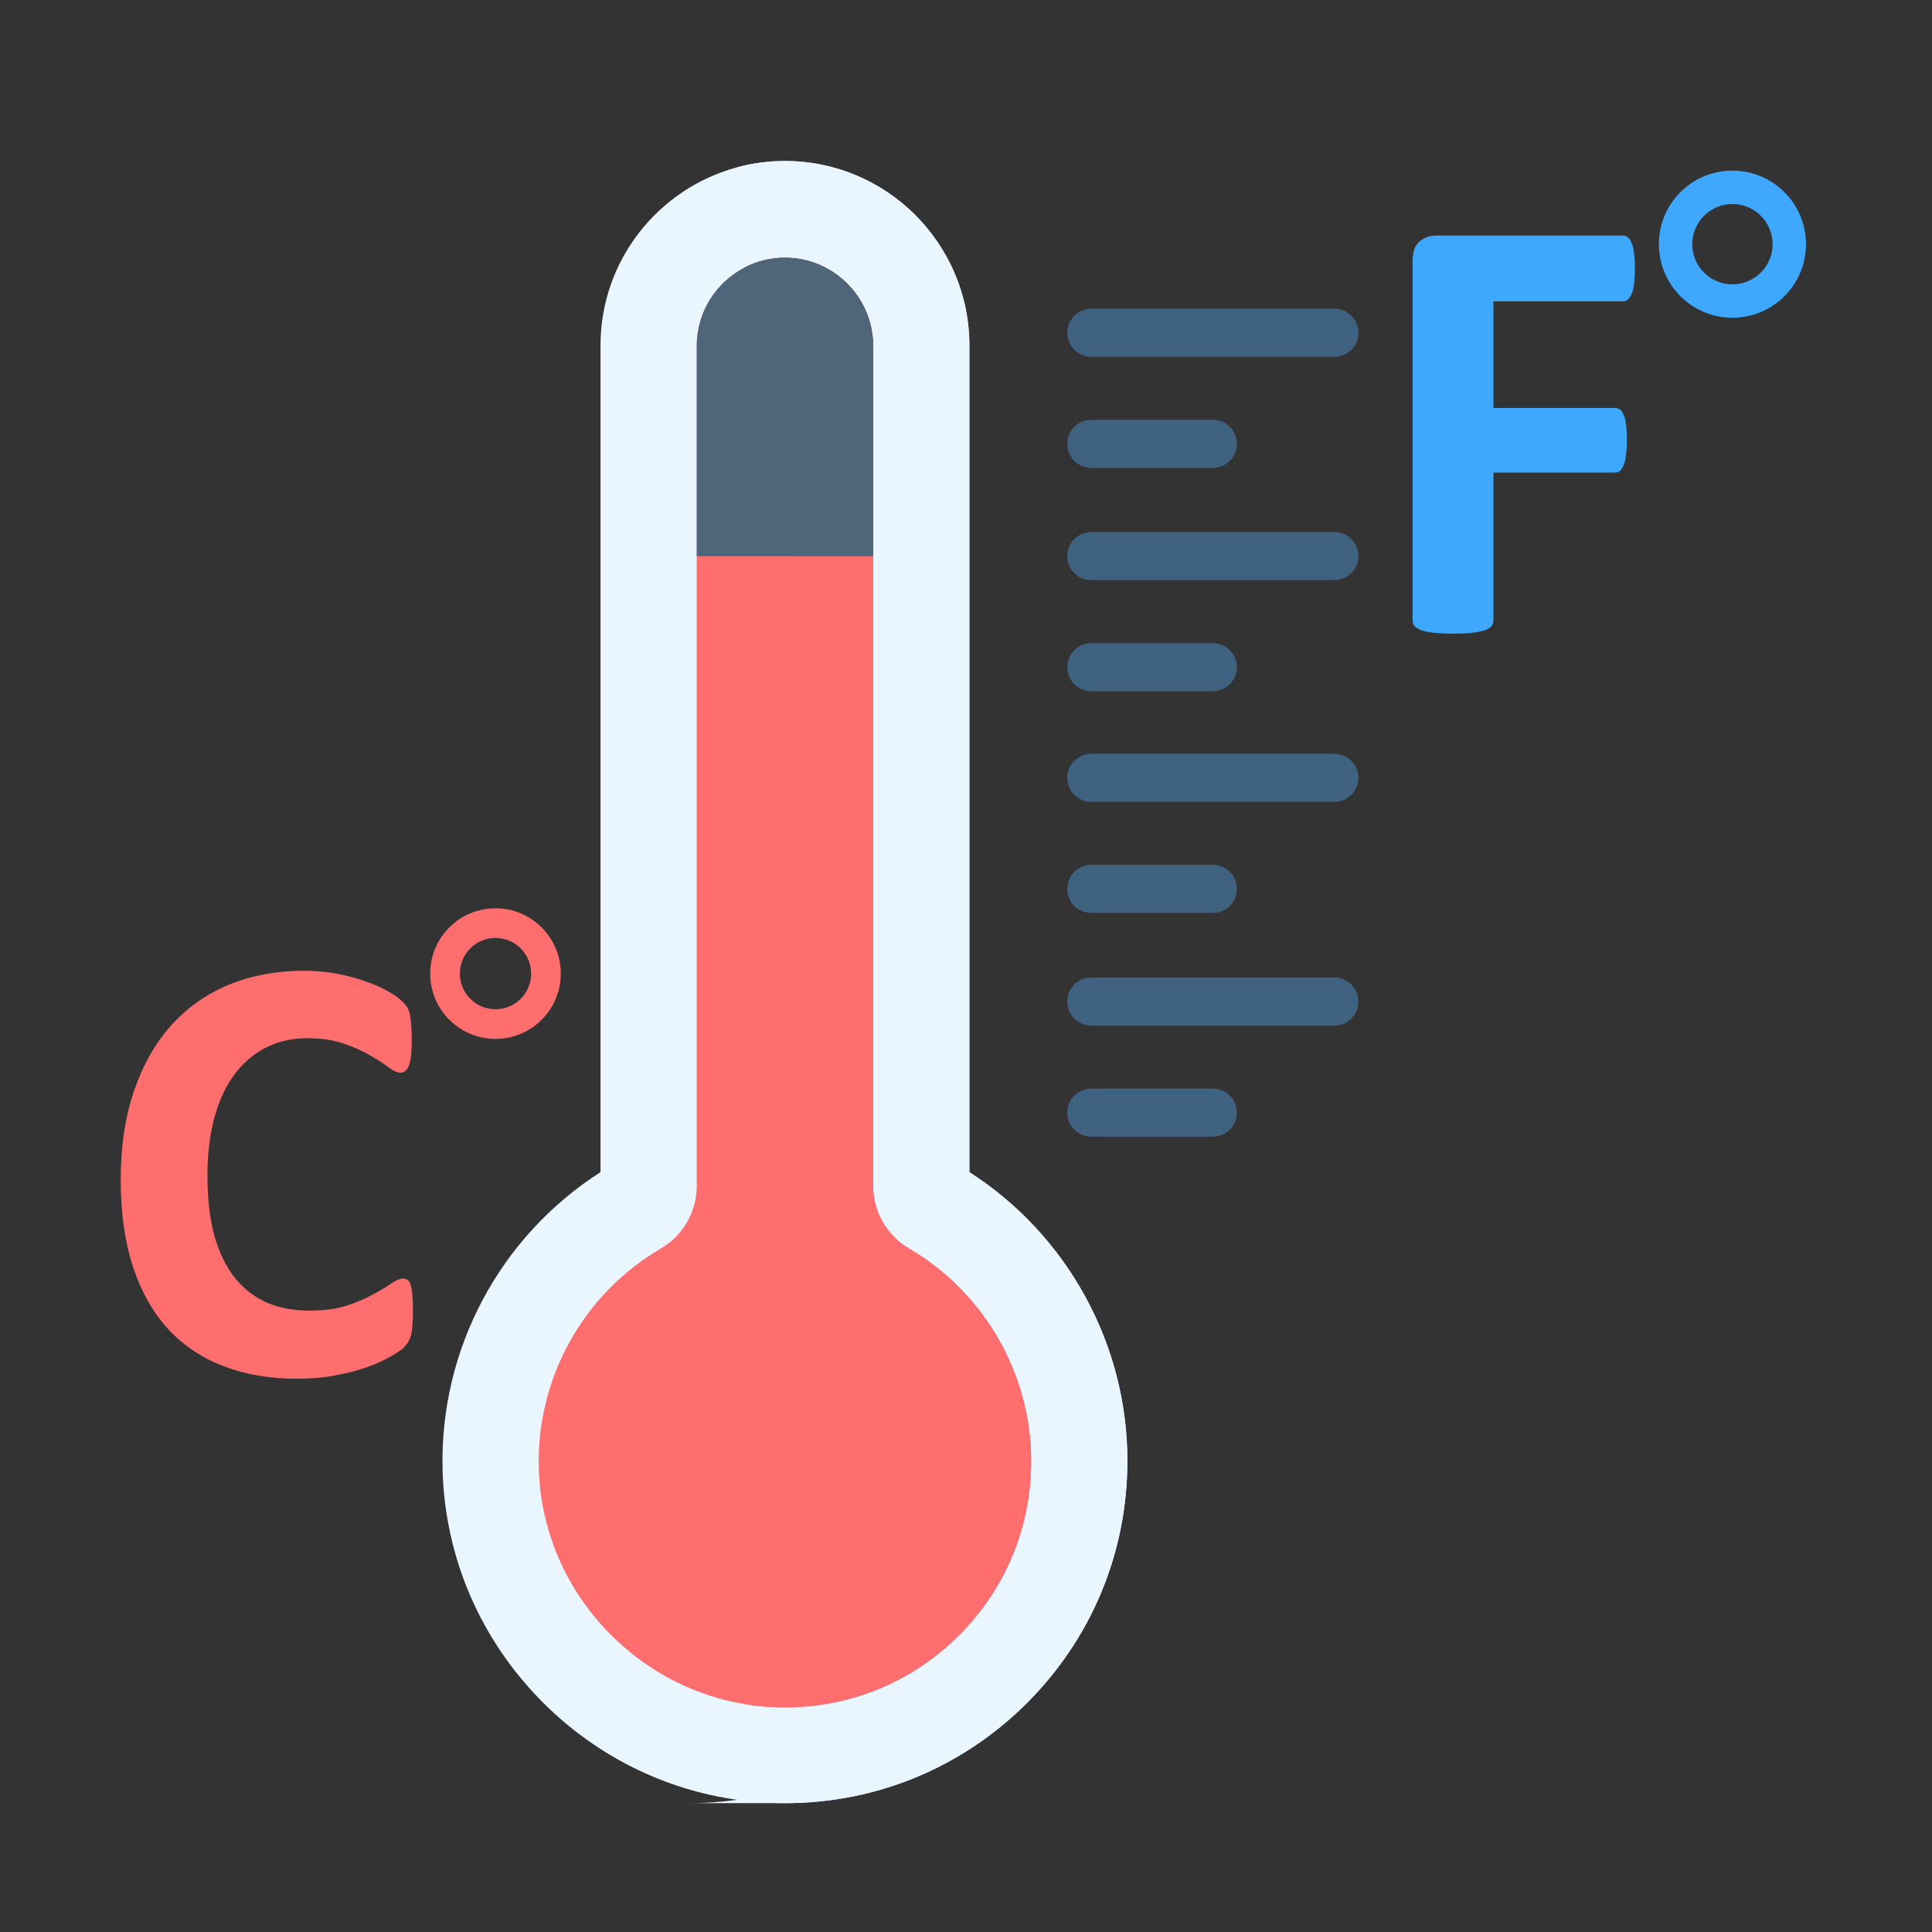
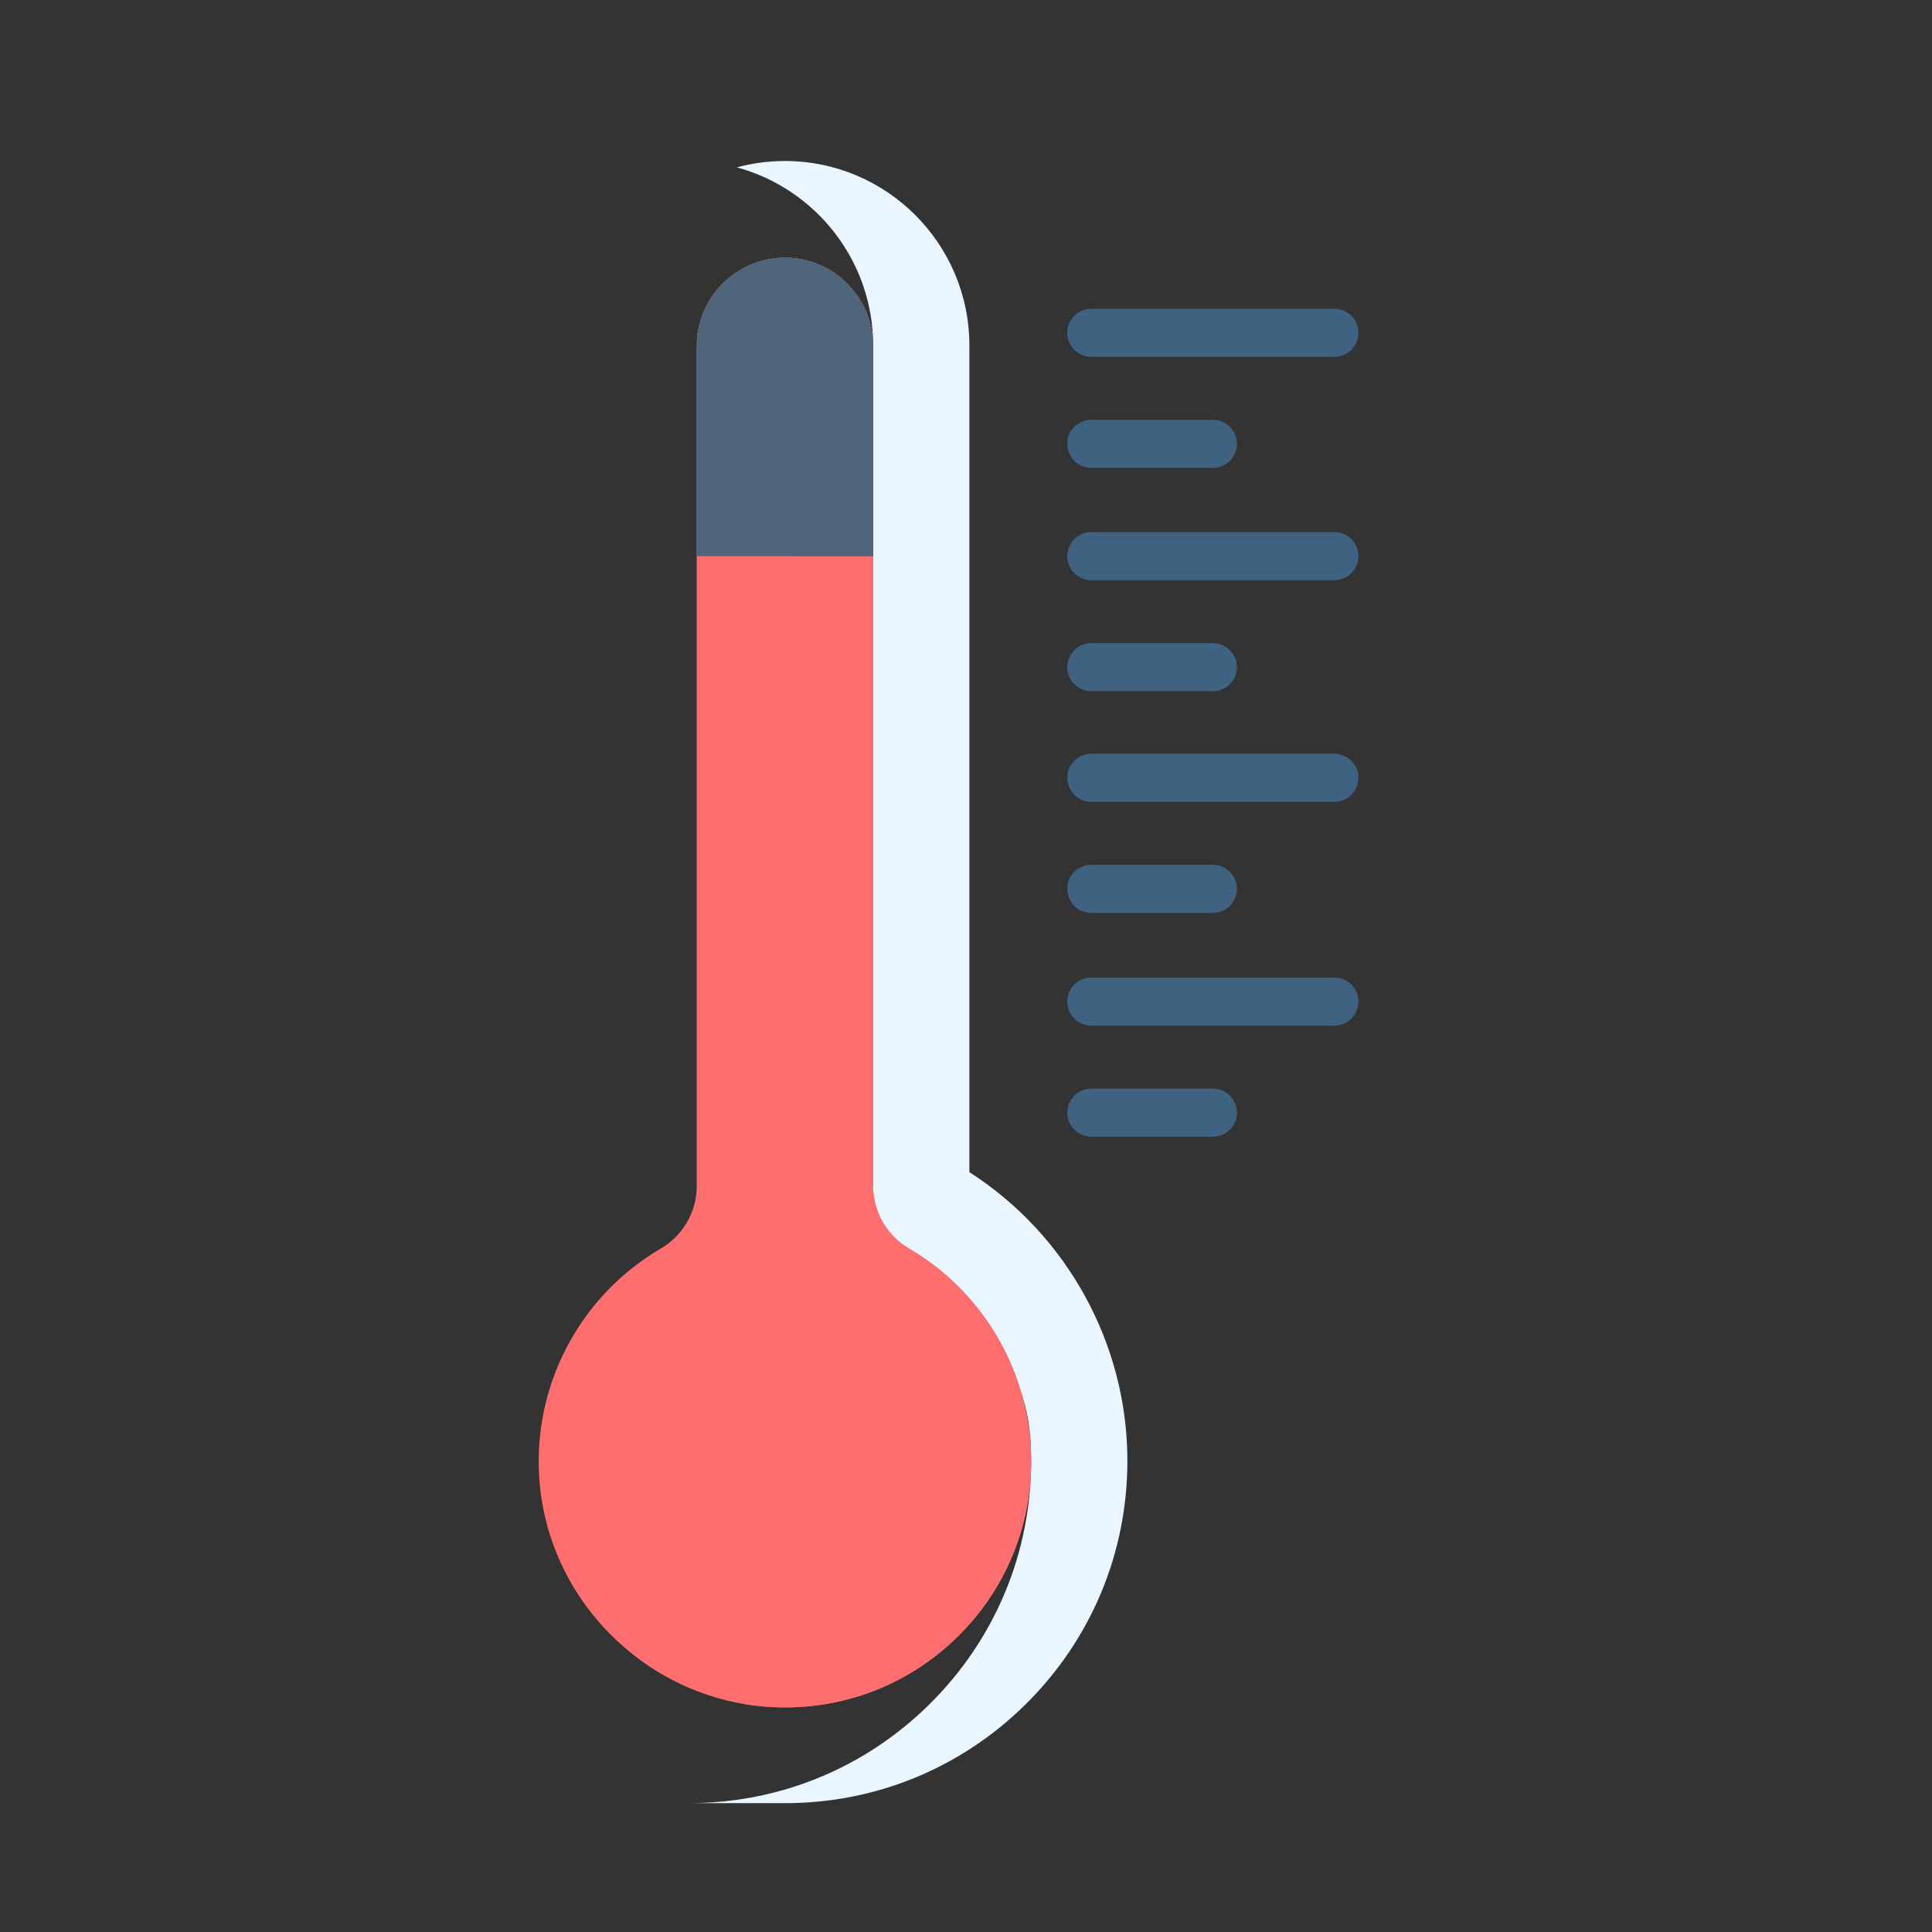
<svg xmlns="http://www.w3.org/2000/svg" width="60" height="60" viewBox="0 0 60 60" fill="none">
  <rect x="0" y="0" width="60" height="60" fill="#333333" stroke="none" />
  <path d="M33.892 11.082H41.44C41.852 11.082 42.187 10.748 42.187 10.335C42.187 9.922 41.852 9.588 41.44 9.588H33.892C33.694 9.588 33.504 9.667 33.363 9.807C33.223 9.947 33.145 10.137 33.145 10.335C33.145 10.533 33.223 10.723 33.363 10.863C33.504 11.003 33.694 11.082 33.892 11.082ZM33.892 14.531H37.666C38.078 14.531 38.413 14.197 38.413 13.784C38.413 13.372 38.078 13.037 37.666 13.037H33.892C33.694 13.037 33.504 13.116 33.363 13.256C33.223 13.396 33.145 13.586 33.145 13.784C33.145 13.982 33.223 14.172 33.363 14.313C33.504 14.453 33.694 14.531 33.892 14.531ZM41.44 16.524H33.892C33.479 16.524 33.145 16.858 33.145 17.271C33.145 17.683 33.479 18.018 33.892 18.018H41.44C41.638 18.018 41.828 17.939 41.968 17.799C42.108 17.659 42.187 17.469 42.187 17.271C42.187 17.073 42.108 16.883 41.968 16.742C41.828 16.602 41.638 16.524 41.44 16.524ZM33.892 21.467H37.666C38.078 21.467 38.413 21.133 38.413 20.72C38.413 20.308 38.078 19.973 37.666 19.973H33.892C33.694 19.973 33.504 20.052 33.363 20.192C33.223 20.332 33.145 20.522 33.145 20.72C33.145 20.918 33.223 21.108 33.363 21.248C33.504 21.389 33.694 21.467 33.892 21.467ZM41.44 23.408H33.892C33.479 23.408 33.145 23.743 33.145 24.155C33.145 24.568 33.479 24.902 33.892 24.902H41.44C41.638 24.902 41.828 24.824 41.968 24.683C42.108 24.543 42.187 24.353 42.187 24.155C42.187 23.957 42.108 23.767 41.968 23.627C41.828 23.487 41.638 23.408 41.44 23.408ZM33.892 28.352H37.666C38.078 28.352 38.413 28.017 38.413 27.605C38.413 27.192 38.078 26.858 37.666 26.858H33.892C33.694 26.858 33.504 26.936 33.363 27.076C33.223 27.216 33.145 27.407 33.145 27.605C33.145 27.803 33.223 27.993 33.363 28.133C33.504 28.273 33.694 28.352 33.892 28.352ZM41.44 30.358H33.892C33.479 30.358 33.145 30.692 33.145 31.105C33.145 31.517 33.479 31.852 33.892 31.852H41.44C41.638 31.852 41.828 31.773 41.968 31.633C42.108 31.493 42.187 31.303 42.187 31.105C42.187 30.907 42.108 30.716 41.968 30.576C41.828 30.436 41.638 30.358 41.44 30.358ZM37.666 33.807H33.892C33.479 33.807 33.145 34.142 33.145 34.554C33.145 34.967 33.479 35.301 33.892 35.301H37.666C38.078 35.301 38.413 34.967 38.413 34.554C38.413 34.142 38.078 33.807 37.666 33.807Z" fill="#406281" />
-   <path d="M35.012 45.364C35.012 48.233 33.886 50.921 31.844 52.937C29.838 54.915 27.192 55.999 24.378 55.999C24.327 55.999 24.276 55.999 24.226 55.998C23.775 55.991 23.33 55.957 22.89 55.894C20.64 55.577 18.551 54.545 16.902 52.913C14.932 50.962 13.81 48.372 13.744 45.622C13.656 41.895 15.525 38.401 18.649 36.402V10.728C18.649 8.086 20.446 5.857 22.883 5.198C23.359 5.069 23.86 5 24.377 5C27.535 5 30.105 7.569 30.105 10.728V36.402C33.142 38.349 35.012 41.742 35.012 45.364Z" fill="#E9F5FF" />
  <path d="M35.012 45.364C35.012 48.233 33.886 50.921 31.844 52.937C29.838 54.915 27.192 55.999 24.378 55.999H21.39C21.896 55.999 22.397 55.964 22.89 55.894C25.135 55.579 27.211 54.559 28.856 52.937C30.899 50.921 32.023 48.233 32.023 45.364C32.023 41.742 30.154 41.355 27.116 39.408V10.728C27.116 8.086 25.318 5.857 22.883 5.198C23.359 5.069 23.86 5 24.377 5C27.535 5 30.105 7.569 30.105 10.728V36.402C33.142 38.349 35.012 41.742 35.012 45.364Z" fill="#E9F5FF" />
  <path d="M32.023 45.38C32.023 47.442 31.215 49.375 29.745 50.823C28.304 52.246 26.397 53.026 24.37 53.026C24.335 53.026 24.301 53.026 24.267 53.025C23.885 53.02 23.506 52.985 23.134 52.924C21.585 52.668 20.148 51.937 19.005 50.804C17.586 49.401 16.778 47.54 16.732 45.567C16.666 42.781 18.12 40.177 20.527 38.771C21.211 38.371 21.638 37.629 21.638 36.836V10.743C21.638 9.681 22.245 8.758 23.132 8.304C23.505 8.111 23.929 8.004 24.377 8.004C25.887 8.004 27.115 9.233 27.115 10.743V36.836C27.115 37.629 27.542 38.371 28.226 38.771C30.568 40.139 32.023 42.671 32.023 45.38Z" fill="#FF6E6E" />
  <path d="M32.023 45.38C32.023 47.442 31.215 49.375 29.745 50.823C28.304 52.246 26.397 53.026 24.37 53.026C24.335 53.026 24.301 53.026 24.267 53.025C23.885 53.02 23.506 52.985 23.134 52.924C24.685 52.671 26.115 51.948 27.255 50.823C28.724 49.375 29.533 47.442 29.533 45.38C29.533 42.671 28.078 40.139 25.736 38.771C25.051 38.371 24.625 37.629 24.625 36.836V10.743C24.625 9.681 24.017 8.759 23.132 8.304C23.505 8.111 23.929 8.004 24.377 8.004C25.887 8.004 27.115 9.233 27.115 10.743V36.836C27.115 37.629 27.542 38.371 28.226 38.771C30.568 40.139 32.023 42.671 32.023 45.38Z" fill="#FF6E6E" />
  <path d="M27.115 10.743V17.272H21.638V10.743C21.638 9.681 22.245 8.758 23.132 8.304C23.506 8.111 23.929 8.004 24.377 8.004C25.887 8.004 27.115 9.233 27.115 10.743Z" fill="#4F667A" />
  <path d="M27.115 10.743V17.272H24.625V10.743C24.625 9.681 24.017 8.759 23.132 8.304C23.505 8.111 23.929 8.004 24.377 8.004C25.887 8.004 27.115 9.233 27.115 10.743Z" fill="#4F667A" />
-   <path d="M50.773 8.343C50.773 8.533 50.764 8.695 50.745 8.828C50.732 8.955 50.706 9.056 50.669 9.132C50.637 9.208 50.599 9.265 50.554 9.303C50.51 9.341 50.459 9.36 50.402 9.36H46.38V12.67H50.155C50.212 12.67 50.263 12.685 50.307 12.717C50.352 12.749 50.389 12.803 50.421 12.879C50.459 12.955 50.485 13.056 50.497 13.183C50.516 13.31 50.526 13.468 50.526 13.659C50.526 13.849 50.516 14.007 50.497 14.134C50.485 14.261 50.459 14.366 50.421 14.448C50.389 14.53 50.352 14.591 50.307 14.629C50.263 14.66 50.212 14.676 50.155 14.676H46.38V19.26C46.38 19.329 46.361 19.39 46.323 19.44C46.285 19.491 46.215 19.535 46.113 19.573C46.018 19.605 45.892 19.631 45.733 19.65C45.575 19.669 45.372 19.678 45.124 19.678C44.883 19.678 44.681 19.669 44.516 19.65C44.357 19.631 44.23 19.605 44.135 19.573C44.04 19.535 43.971 19.491 43.926 19.44C43.888 19.39 43.869 19.329 43.869 19.26V8.105C43.869 7.826 43.939 7.626 44.078 7.506C44.224 7.379 44.402 7.316 44.611 7.316H50.402C50.459 7.316 50.51 7.335 50.554 7.373C50.599 7.404 50.637 7.462 50.669 7.544C50.706 7.62 50.732 7.725 50.745 7.858C50.764 7.991 50.773 8.153 50.773 8.343Z" fill="#3EA8FF" />
-   <path d="M56.087 7.583C56.087 8.845 55.064 9.868 53.802 9.868C52.541 9.868 51.518 8.845 51.518 7.583C51.518 6.322 52.541 5.299 53.802 5.299C55.064 5.299 56.087 6.322 56.087 7.583ZM52.555 7.583C52.555 8.272 53.113 8.831 53.802 8.831C54.491 8.831 55.05 8.272 55.05 7.583C55.05 6.895 54.491 6.336 53.802 6.336C53.113 6.336 52.555 6.895 52.555 7.583Z" fill="#3EA8FF" />
-   <path d="M12.826 40.76C12.826 40.918 12.819 41.054 12.807 41.168C12.8 41.276 12.788 41.37 12.769 41.453C12.75 41.529 12.724 41.595 12.693 41.652C12.661 41.709 12.611 41.775 12.541 41.851C12.472 41.92 12.336 42.012 12.133 42.126C11.937 42.24 11.694 42.35 11.403 42.458C11.118 42.559 10.79 42.644 10.417 42.714C10.05 42.783 9.652 42.818 9.222 42.818C8.381 42.818 7.622 42.689 6.945 42.429C6.269 42.17 5.694 41.785 5.219 41.272C4.745 40.754 4.382 40.109 4.129 39.338C3.876 38.566 3.749 37.668 3.749 36.644C3.749 35.601 3.888 34.675 4.167 33.865C4.445 33.056 4.834 32.376 5.333 31.826C5.833 31.276 6.43 30.859 7.126 30.574C7.827 30.29 8.599 30.147 9.44 30.147C9.781 30.147 10.11 30.176 10.426 30.233C10.742 30.29 11.033 30.366 11.299 30.46C11.57 30.549 11.814 30.653 12.029 30.773C12.244 30.893 12.393 30.998 12.475 31.086C12.563 31.169 12.623 31.238 12.655 31.295C12.687 31.352 12.712 31.425 12.731 31.513C12.75 31.602 12.762 31.706 12.769 31.826C12.781 31.946 12.788 32.095 12.788 32.272C12.788 32.462 12.781 32.623 12.769 32.756C12.756 32.888 12.734 32.996 12.702 33.078C12.671 33.16 12.633 33.22 12.588 33.258C12.544 33.296 12.494 33.315 12.437 33.315C12.342 33.315 12.222 33.261 12.076 33.154C11.931 33.04 11.741 32.917 11.507 32.784C11.28 32.645 11.005 32.522 10.682 32.414C10.366 32.3 9.987 32.243 9.544 32.243C9.057 32.243 8.621 32.345 8.235 32.547C7.856 32.743 7.53 33.028 7.258 33.401C6.993 33.767 6.791 34.213 6.651 34.738C6.512 35.263 6.443 35.854 6.443 36.511C6.443 37.232 6.515 37.858 6.661 38.389C6.813 38.914 7.024 39.347 7.296 39.688C7.575 40.03 7.906 40.286 8.292 40.457C8.684 40.621 9.124 40.703 9.61 40.703C10.053 40.703 10.436 40.653 10.758 40.552C11.081 40.444 11.356 40.327 11.583 40.201C11.817 40.074 12.007 39.96 12.152 39.859C12.304 39.758 12.421 39.708 12.503 39.708C12.566 39.708 12.617 39.72 12.655 39.745C12.693 39.771 12.724 39.821 12.75 39.897C12.775 39.973 12.794 40.081 12.807 40.22C12.819 40.352 12.826 40.533 12.826 40.76Z" fill="#FF6E6E" />
-   <path d="M17.416 30.236C17.416 31.356 16.508 32.264 15.388 32.264C14.268 32.264 13.36 31.356 13.36 30.236C13.36 29.116 14.268 28.208 15.388 28.208C16.508 28.208 17.416 29.116 17.416 30.236ZM14.281 30.236C14.281 30.847 14.777 31.343 15.388 31.343C16 31.343 16.496 30.847 16.496 30.236C16.496 29.625 16 29.129 15.388 29.129C14.777 29.129 14.281 29.625 14.281 30.236Z" fill="#FF6E6E" />
</svg>